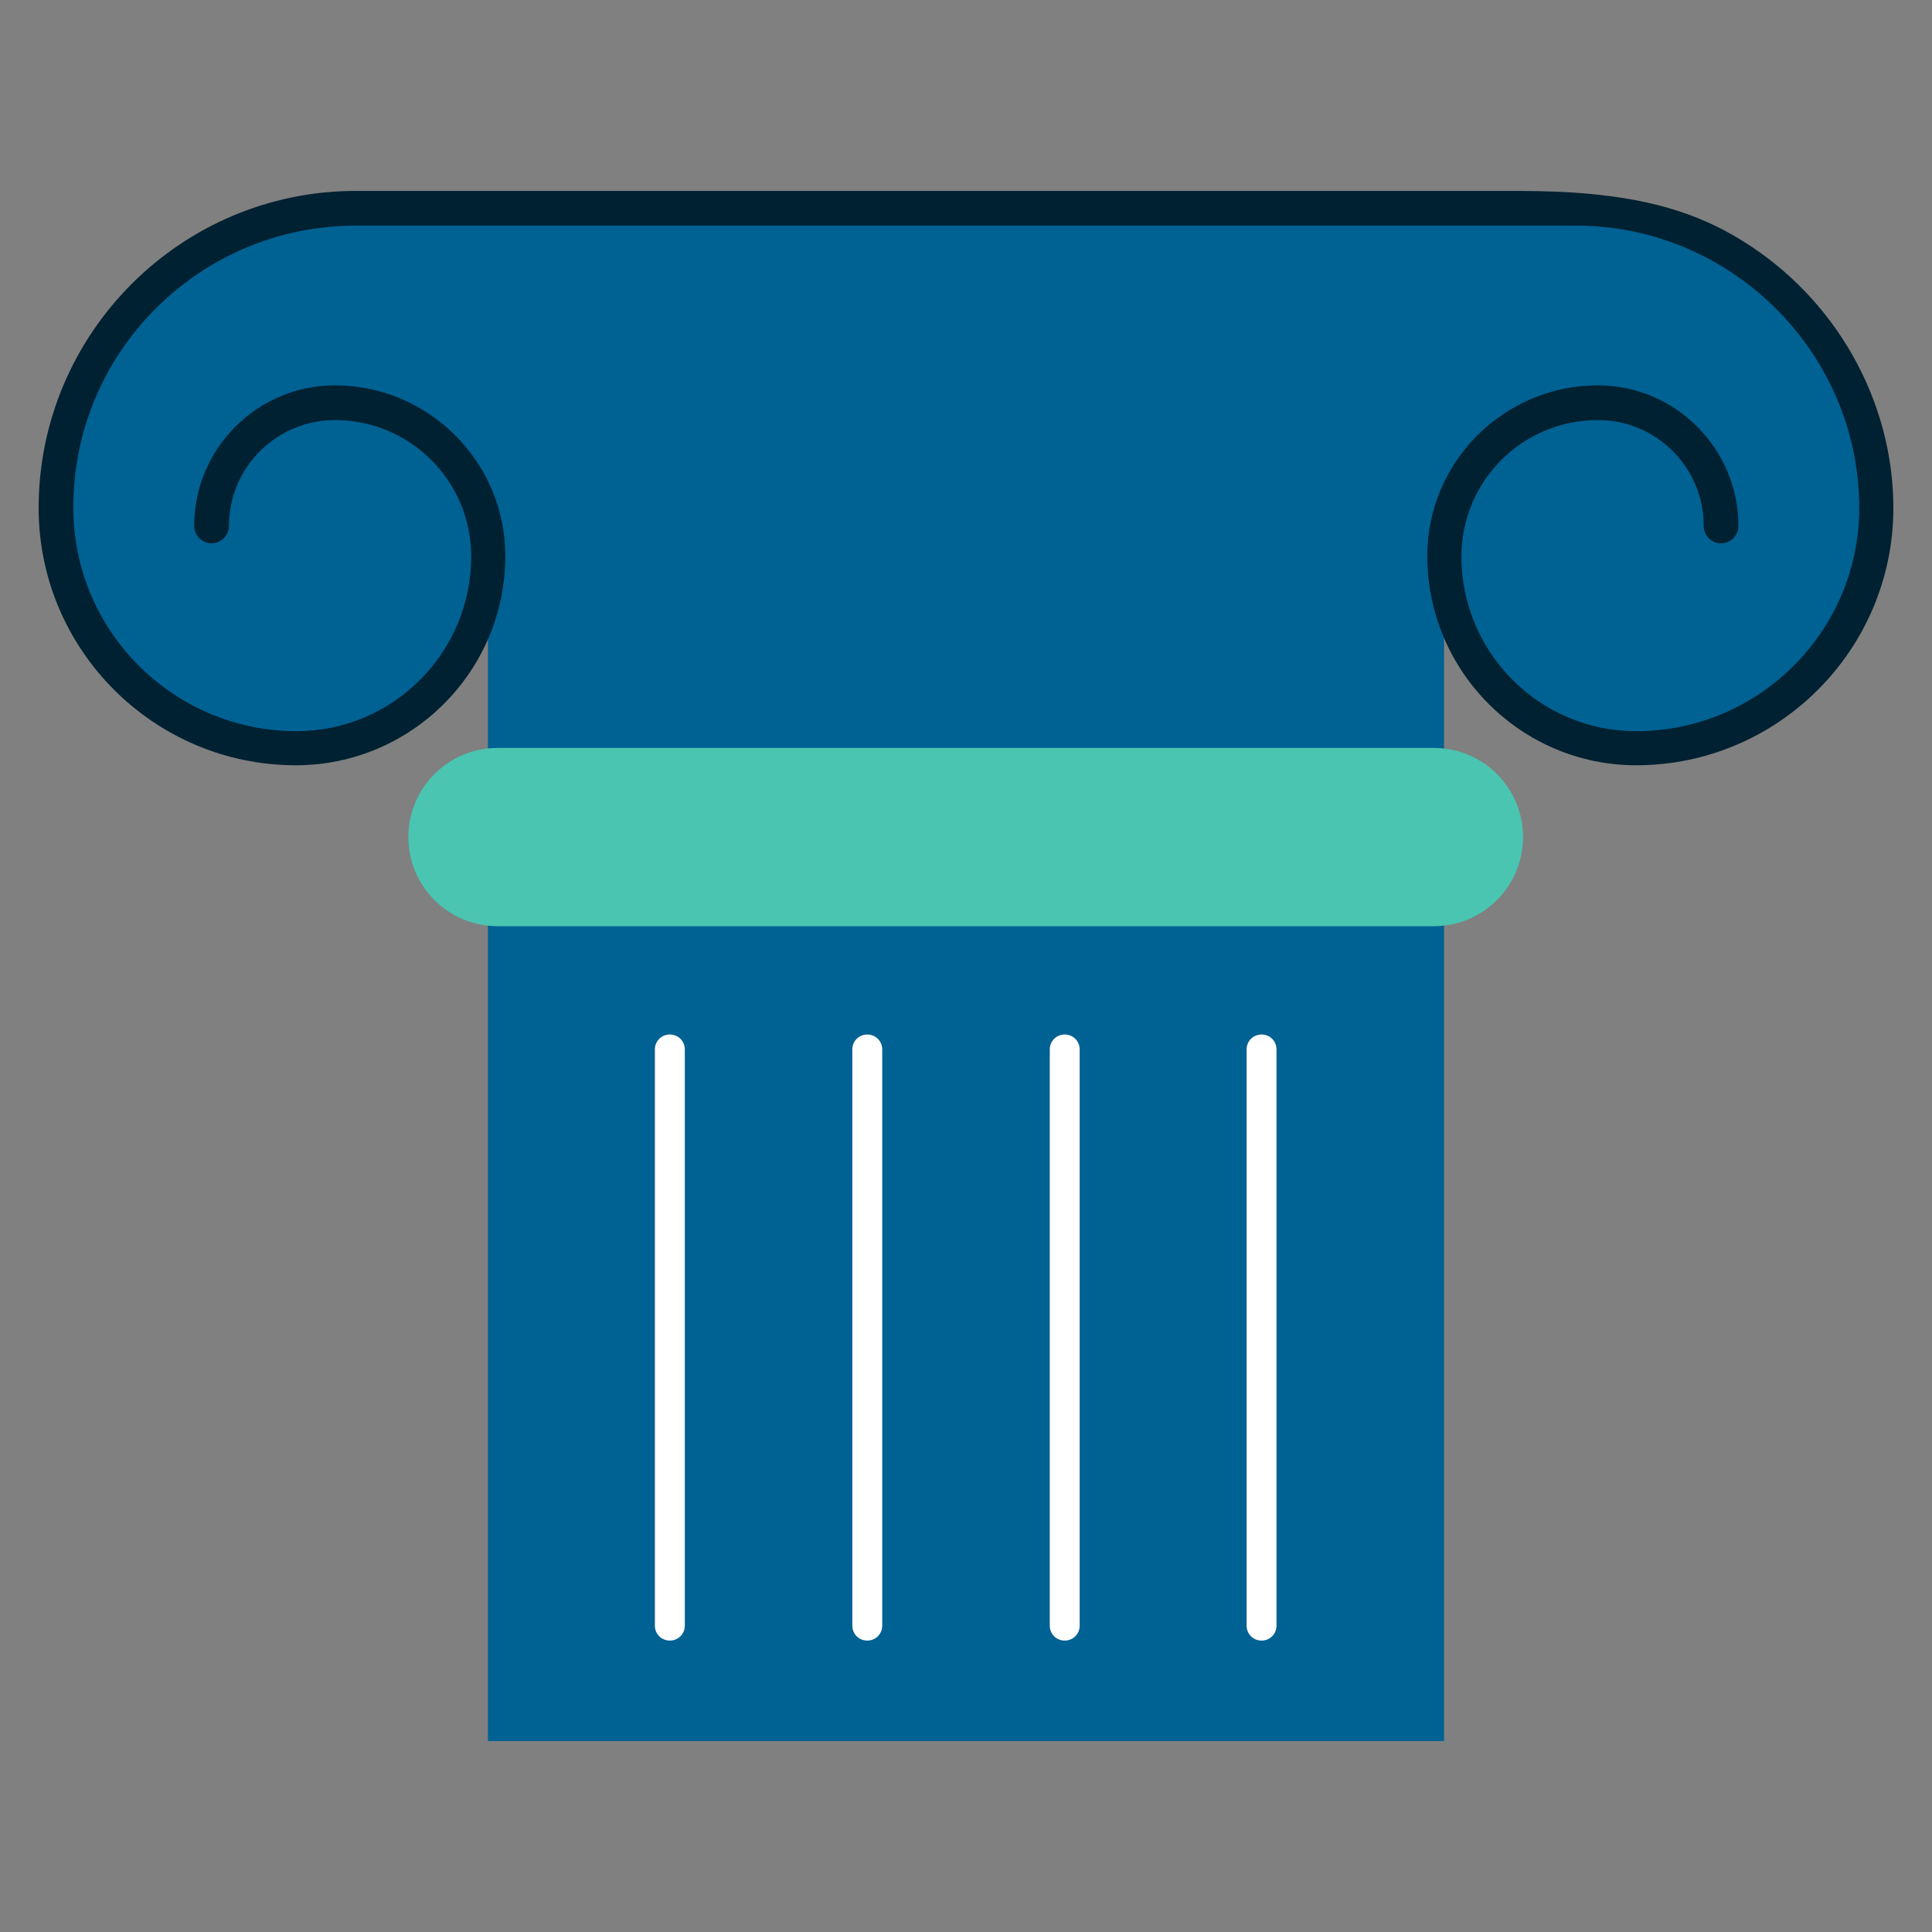
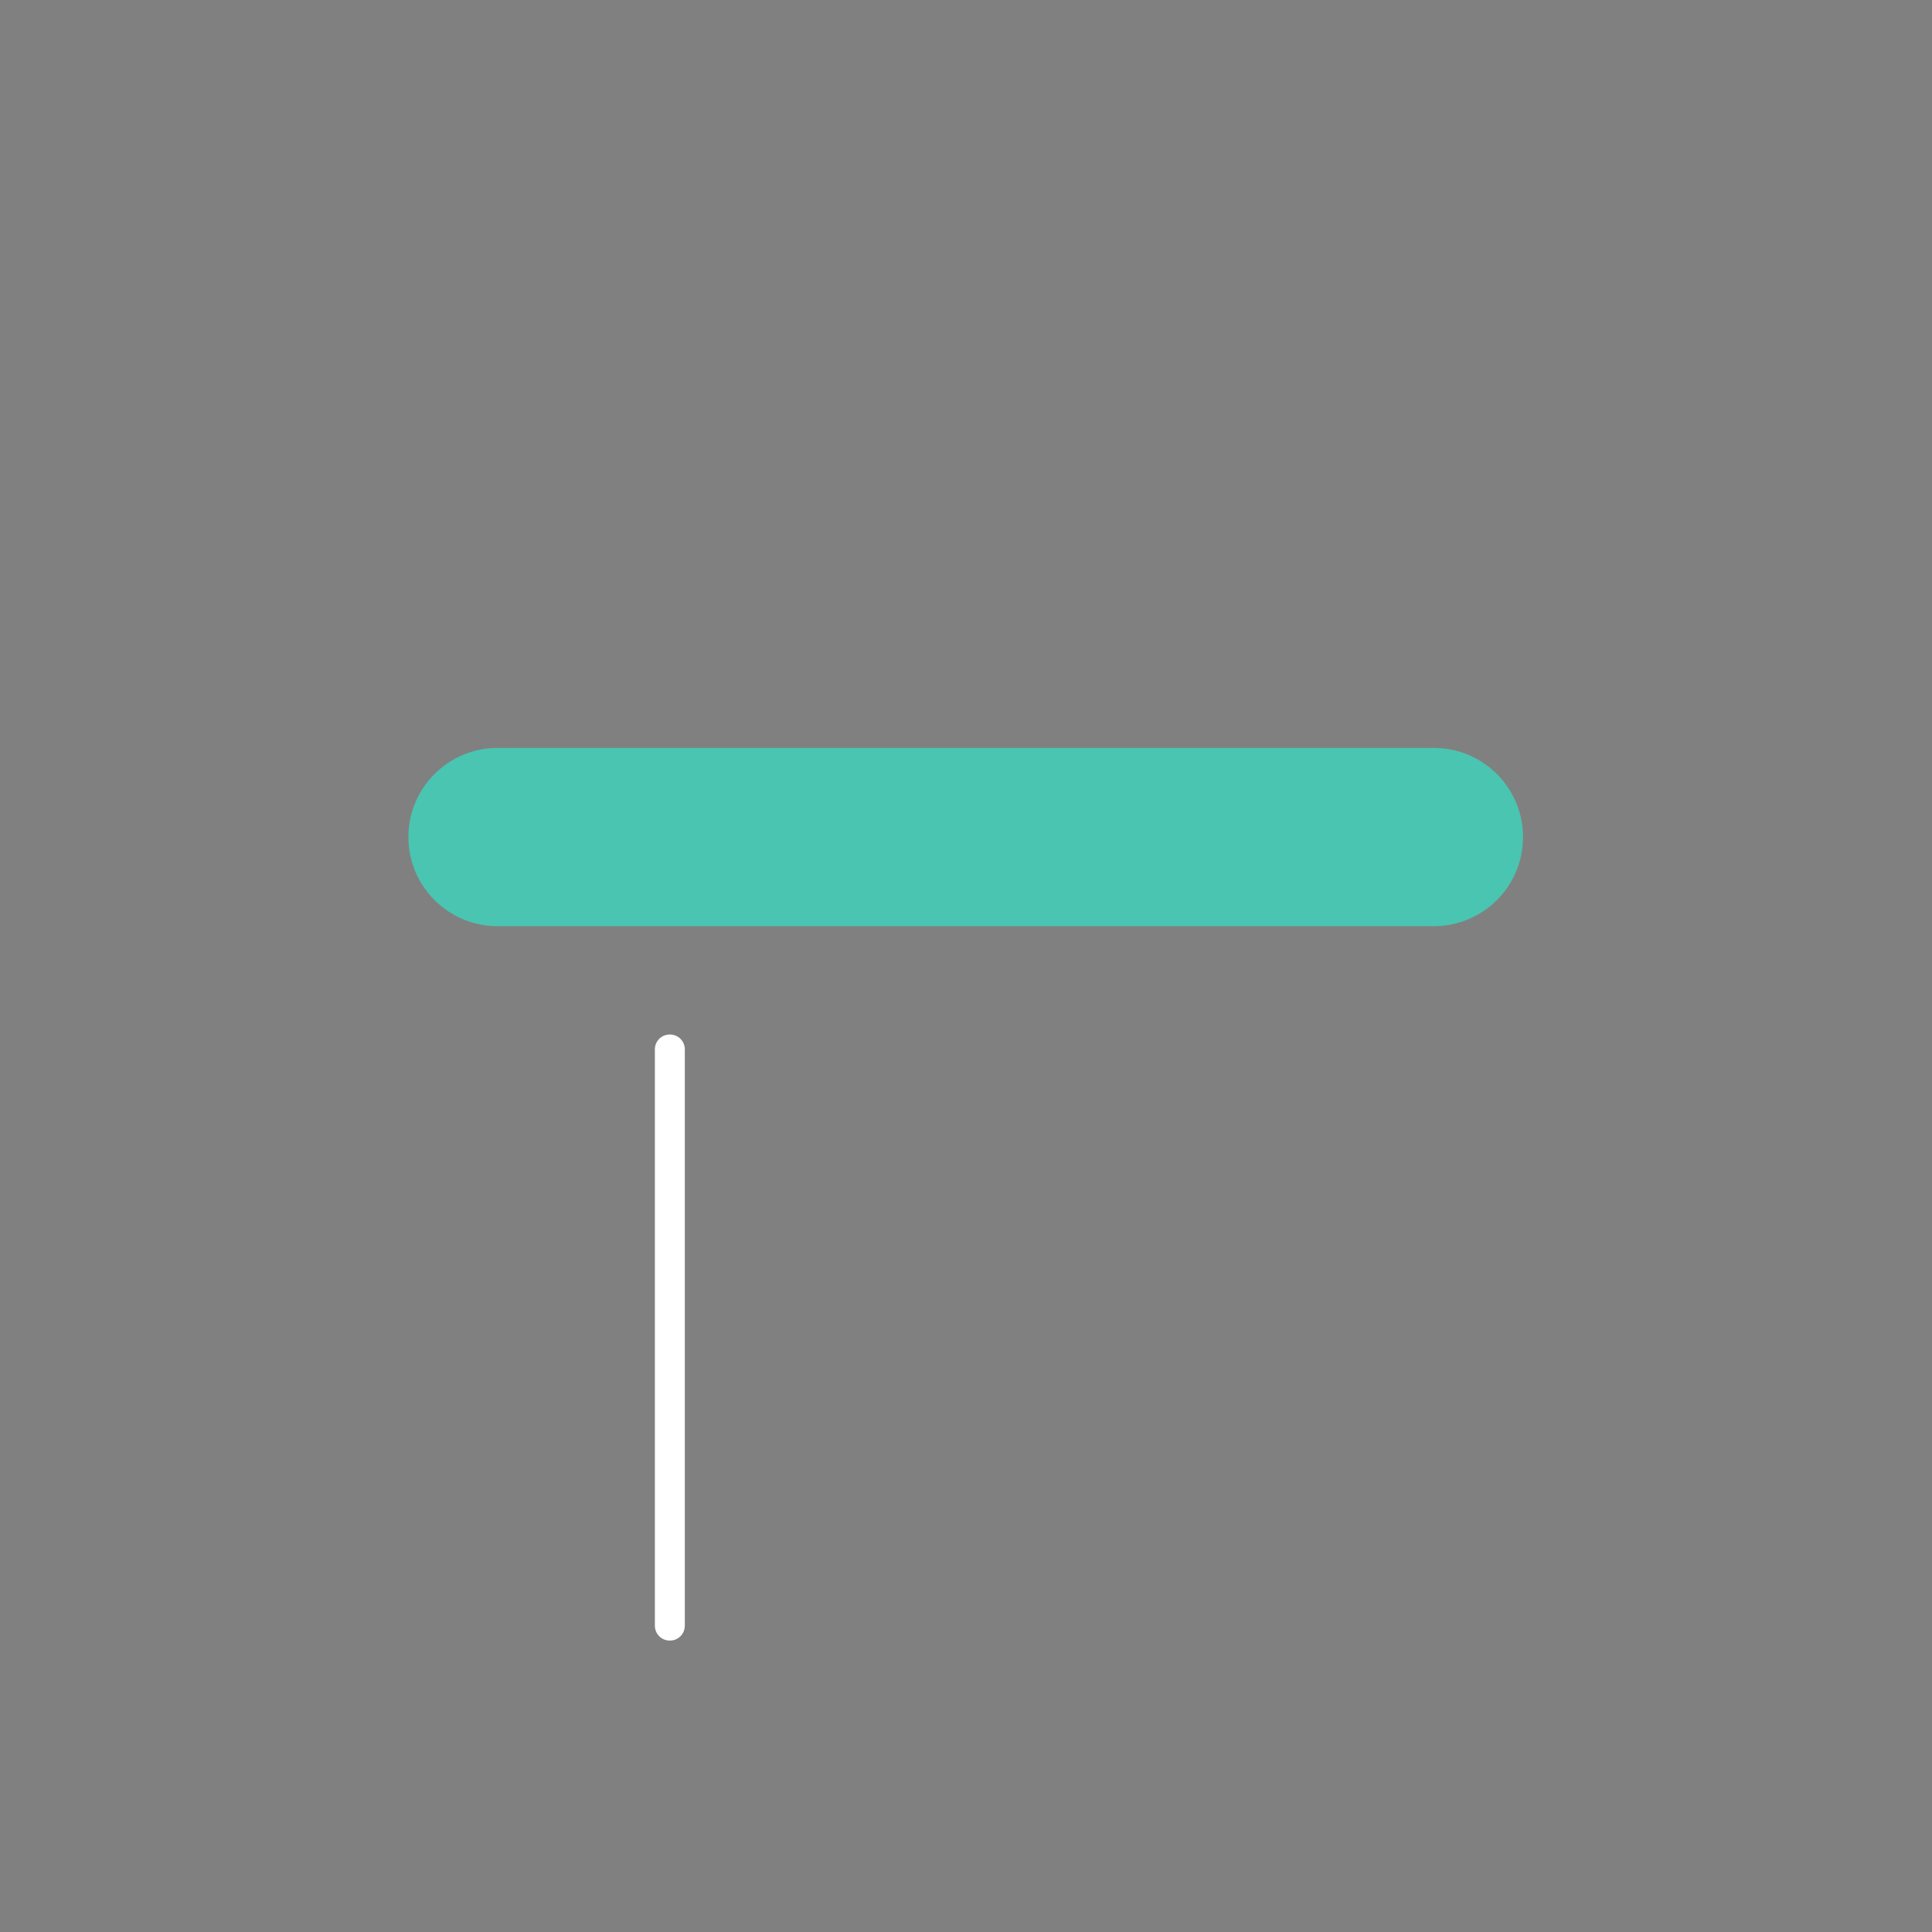
<svg xmlns="http://www.w3.org/2000/svg" width="50" height="50" viewBox="0 0 50 50" fill="none">
  <rect x="0" y="0" width="50" height="50" fill="#808080" stroke="none" />
  <g clip-path="url(#clip0_141_102)">
-     <path d="M37.418 14.835C37.65 17.374 39.741 19.356 42.342 19.356C45.779 19.356 48.551 16.553 48.551 13.147C48.551 9.741 46.182 6.675 42.961 5.73V5.699H6.342V5.947C3.477 7.093 1.449 9.865 1.449 13.147C1.449 16.43 4.221 19.356 7.658 19.356C10.259 19.356 12.35 17.374 12.582 14.835H12.628M12.628 14.37V45.059H37.372V14.37H37.418" fill="#006193" />
    <path d="M37.108 19.356H12.876C11.602 19.356 10.569 20.389 10.569 21.663C10.569 22.937 11.602 23.97 12.876 23.97H37.108C38.383 23.97 39.416 22.937 39.416 21.663C39.416 20.389 38.383 19.356 37.108 19.356Z" fill="#49C5B1" />
-     <path d="M32.649 42.458C32.432 42.458 32.262 42.288 32.262 42.071V27.16C32.262 26.943 32.432 26.773 32.649 26.773C32.866 26.773 33.036 26.943 33.036 27.16V42.071C33.036 42.288 32.866 42.458 32.649 42.458Z" fill="white" />
-     <path d="M27.555 42.458C27.338 42.458 27.168 42.288 27.168 42.071V27.16C27.168 26.943 27.338 26.773 27.555 26.773C27.772 26.773 27.942 26.943 27.942 27.16V42.071C27.942 42.288 27.772 42.458 27.555 42.458Z" fill="white" />
-     <path d="M22.445 42.458C22.228 42.458 22.058 42.288 22.058 42.071V27.16C22.058 26.943 22.228 26.773 22.445 26.773C22.662 26.773 22.832 26.943 22.832 27.16V42.071C22.832 42.288 22.662 42.458 22.445 42.458Z" fill="white" />
    <path d="M17.335 42.458C17.119 42.458 16.948 42.288 16.948 42.071V27.16C16.948 26.943 17.119 26.773 17.335 26.773C17.552 26.773 17.723 26.943 17.723 27.16V42.071C17.723 42.288 17.552 42.458 17.335 42.458Z" fill="white" />
-     <path d="M45.083 6.226C43.89 5.483 42.559 5.111 40.763 4.987C40.112 4.941 39.462 4.941 38.904 4.941H9.206C4.685 4.941 1 8.626 1 13.147C1 16.817 3.988 19.805 7.658 19.805C10.646 19.805 13.077 17.374 13.077 14.386C13.077 11.955 11.095 9.973 8.665 9.973C6.667 9.973 5.026 11.599 5.026 13.612C5.026 13.859 5.227 14.061 5.475 14.061C5.723 14.061 5.924 13.859 5.924 13.612C5.924 12.094 7.163 10.871 8.665 10.871C10.616 10.871 12.195 12.45 12.195 14.401C12.195 16.894 10.166 18.923 7.674 18.923C4.499 18.923 1.898 16.337 1.898 13.147C1.883 9.121 5.165 5.839 9.206 5.839H40.871C44.866 5.885 48.117 9.168 48.117 13.147C48.117 16.321 45.532 18.923 42.342 18.923C39.849 18.923 37.821 16.894 37.821 14.401C37.821 12.45 39.4 10.871 41.351 10.871C42.868 10.871 44.092 12.094 44.092 13.612C44.092 13.859 44.293 14.061 44.541 14.061C44.788 14.061 44.99 13.859 44.99 13.612C44.99 11.614 43.364 9.973 41.351 9.973C38.92 9.973 36.938 11.955 36.938 14.386C36.938 17.374 39.369 19.805 42.342 19.805C46.012 19.805 49 16.817 49 13.147C49 10.36 47.498 7.712 45.083 6.226Z" fill="#002131" />
  </g>
  <defs>
    <clipPath id="clip0_141_102">
      <rect width="48" height="40.119" fill="white" transform="translate(1 4.941)" />
    </clipPath>
  </defs>
</svg>